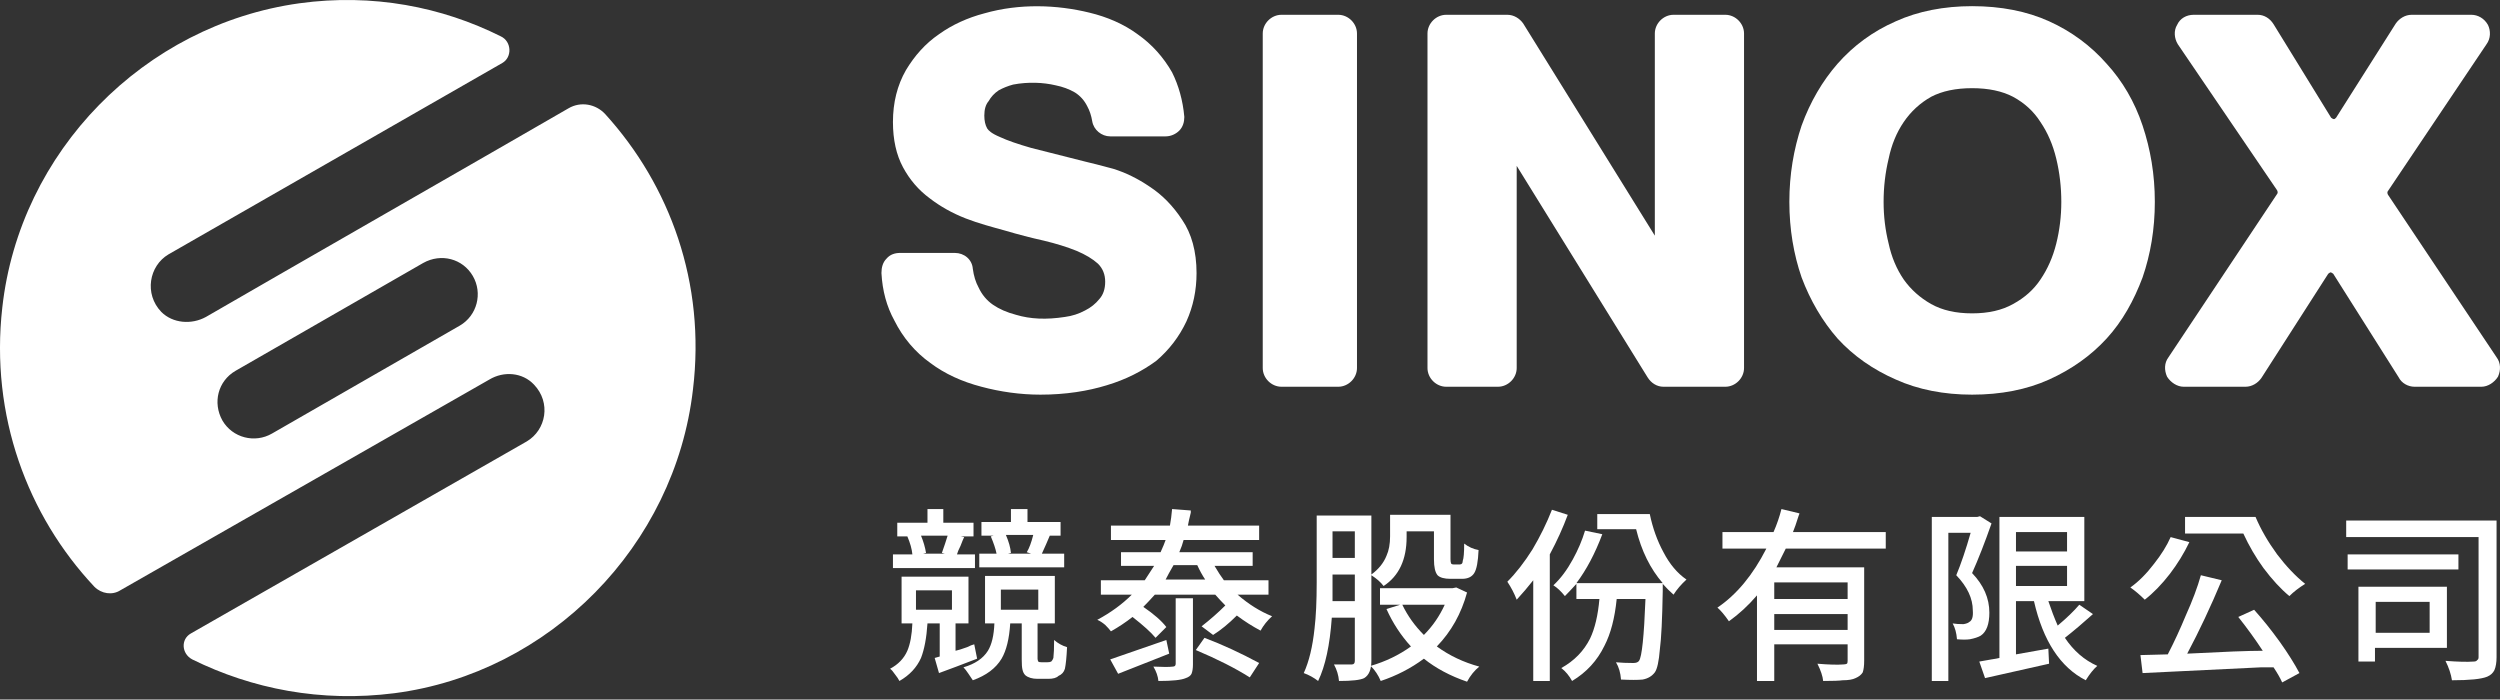
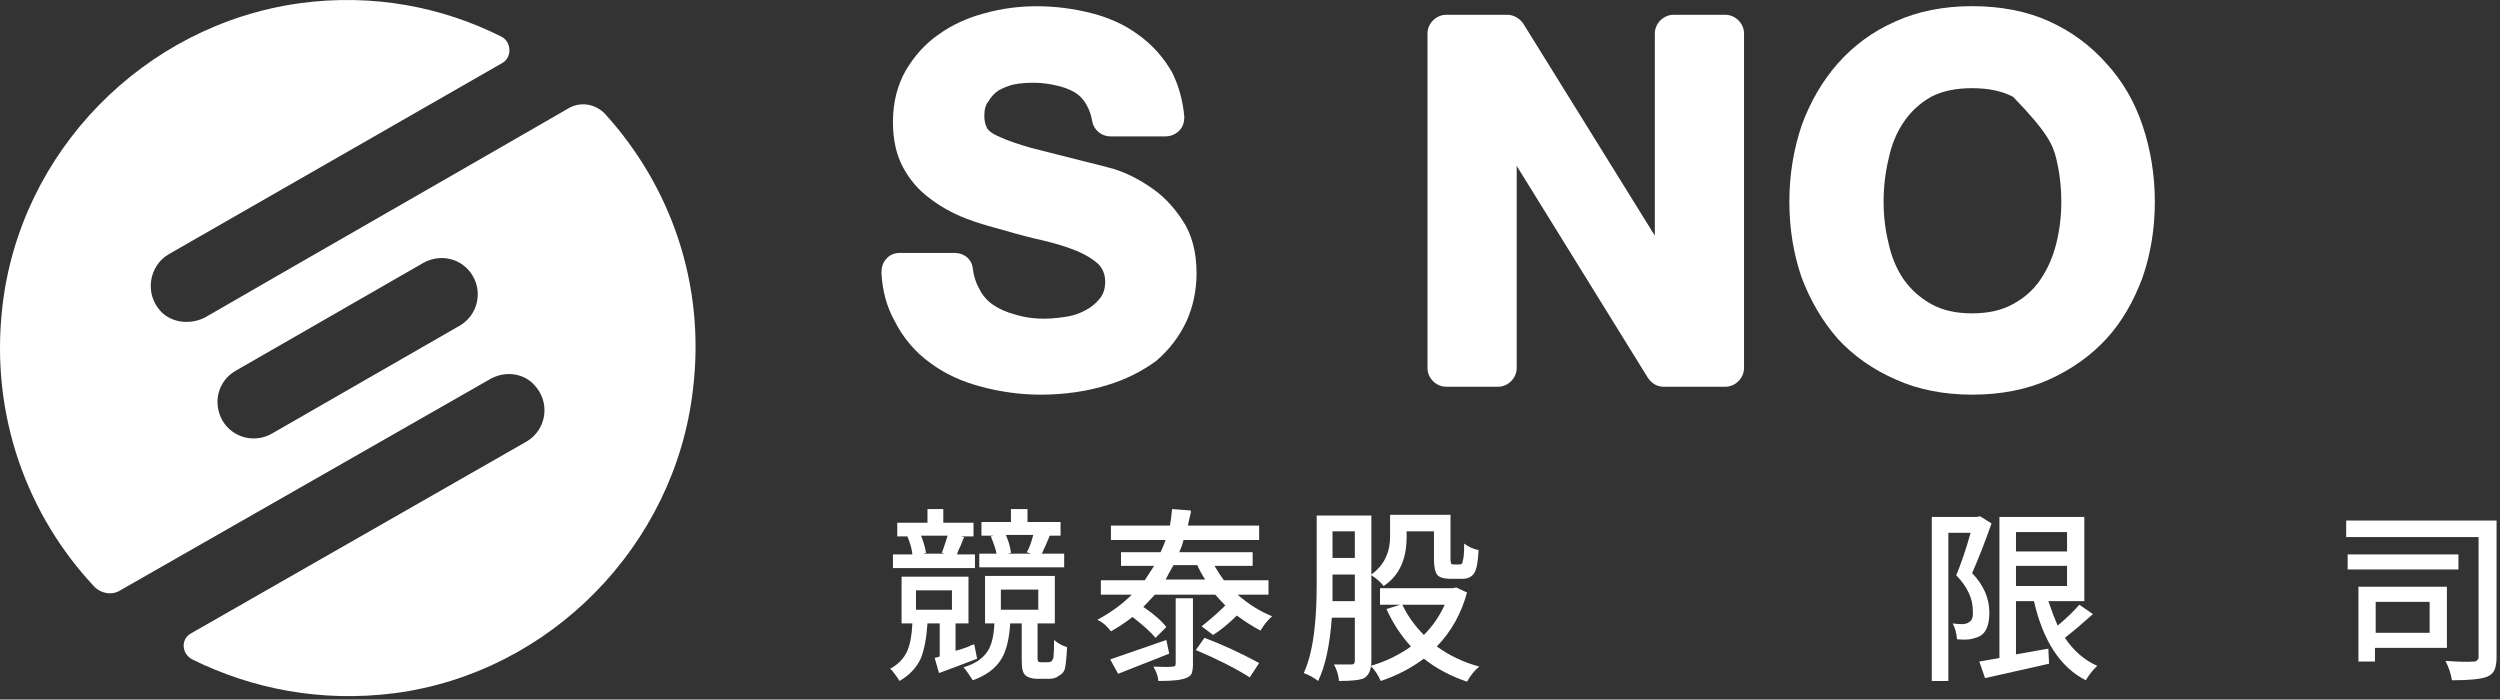
<svg xmlns="http://www.w3.org/2000/svg" width="218" height="61" viewBox="0 0 218 61" fill="none">
  <rect x="0" y="0" width="218" height="61" fill="#333333" stroke="none" />
  <path d="M78.43 59.382C78.346 59.215 78.221 59.026 78.053 58.817C77.886 58.566 77.74 58.399 77.614 58.316C78.325 57.939 78.827 57.416 79.12 56.747C79.371 56.162 79.517 55.367 79.559 54.363H78.618V50.286H84.452V54.363H83.323V56.747C83.532 56.705 83.867 56.601 84.327 56.434C84.578 56.308 84.787 56.224 84.954 56.183L85.205 57.437C83.909 57.939 82.8 58.357 81.88 58.692L81.504 57.374L81.943 57.249V54.363H80.876C80.793 55.618 80.605 56.622 80.312 57.374C79.936 58.211 79.308 58.88 78.43 59.382ZM77.865 49.533V48.341H79.559C79.517 47.881 79.371 47.358 79.12 46.772H79.371H78.242V45.581H80.876V44.389H82.257V45.581H84.891V46.772H83.762L84.076 46.835C83.992 47.002 83.888 47.253 83.762 47.588C83.595 47.923 83.49 48.173 83.449 48.341H85.017V49.533H77.865ZM79.873 53.171H83.01V51.477H79.873V53.171ZM80.5 48.278H82.382L82.131 48.215C82.34 47.63 82.508 47.128 82.633 46.71H80.312C80.521 47.212 80.667 47.714 80.751 48.215L80.5 48.278ZM84.829 59.319C84.745 59.194 84.62 59.006 84.452 58.755C84.285 58.504 84.139 58.316 84.013 58.19C85.017 57.897 85.728 57.416 86.146 56.747C86.481 56.203 86.669 55.409 86.711 54.363H85.895V50.223H91.981V54.363H90.475V57.437C90.475 57.521 90.496 57.605 90.538 57.688C90.579 57.73 90.684 57.751 90.851 57.751H91.29C91.458 57.751 91.583 57.73 91.667 57.688C91.751 57.605 91.813 57.5 91.855 57.374C91.897 57.04 91.918 56.517 91.918 55.806C92.252 56.099 92.629 56.308 93.047 56.434C93.005 57.312 92.942 57.939 92.859 58.316C92.775 58.608 92.587 58.817 92.294 58.943C92.127 59.11 91.834 59.194 91.416 59.194H90.475C90.015 59.194 89.659 59.089 89.408 58.88C89.283 58.755 89.199 58.587 89.157 58.378C89.116 58.211 89.095 57.918 89.095 57.5V54.363H88.091C88.007 55.702 87.756 56.726 87.338 57.437C86.836 58.274 86 58.901 84.829 59.319ZM85.393 49.47V48.278H86.899C86.815 47.86 86.648 47.358 86.397 46.772L86.648 46.71H85.582V45.518H88.154V44.389H89.597V45.518H92.482V46.71H91.416H91.541C91.332 47.212 91.102 47.734 90.851 48.278H92.796V49.47H85.393ZM87.275 53.171H90.538V51.415H87.275V53.171ZM87.903 48.278H89.91L89.534 48.153C89.743 47.818 89.931 47.316 90.099 46.647H87.715C87.966 47.233 88.112 47.755 88.154 48.215L87.903 48.278Z" fill="white" />
  <path d="M100.763 55.618C100.387 55.158 99.718 54.551 98.756 53.799C98.17 54.259 97.543 54.677 96.874 55.053C96.748 54.886 96.581 54.698 96.372 54.489C96.121 54.28 95.891 54.133 95.682 54.05C96.853 53.422 97.857 52.69 98.693 51.854H95.996V50.599H99.822C100.073 50.223 100.345 49.805 100.638 49.345H97.752V48.153H101.202C101.412 47.693 101.558 47.337 101.642 47.086H96.874V45.831H102.018C102.102 45.371 102.164 44.89 102.206 44.389L103.837 44.514C103.837 44.556 103.837 44.619 103.837 44.702C103.712 45.204 103.628 45.581 103.586 45.831H109.797V47.086H103.21C103.126 47.421 103.001 47.776 102.834 48.153H109.232V49.345H105.907C106.2 49.846 106.472 50.265 106.723 50.599H110.613V51.854H107.915C108.877 52.69 109.881 53.318 110.926 53.736C110.508 54.112 110.173 54.531 109.922 54.991C109.211 54.614 108.521 54.175 107.852 53.673C107.141 54.384 106.451 54.949 105.782 55.367L104.778 54.614C105.531 54.029 106.221 53.422 106.848 52.795C106.556 52.502 106.263 52.188 105.97 51.854H100.701C100.324 52.272 99.99 52.628 99.697 52.92C100.617 53.548 101.286 54.133 101.704 54.677L100.763 55.618ZM97.501 58.755L96.811 57.5C97.647 57.207 99.279 56.643 101.704 55.806L101.955 56.998C99.948 57.793 98.463 58.378 97.501 58.755ZM101.014 59.382C100.972 58.964 100.826 58.546 100.575 58.127C101.412 58.169 101.976 58.169 102.269 58.127C102.436 58.127 102.52 58.044 102.52 57.876V52.168H104.025V57.939C104.025 58.274 103.984 58.546 103.9 58.755C103.816 58.922 103.649 59.047 103.398 59.131C103.022 59.298 102.227 59.382 101.014 59.382ZM101.642 50.536H105.092C104.841 50.16 104.611 49.742 104.402 49.282H102.332C102.039 49.784 101.809 50.202 101.642 50.536ZM108.981 59.068C107.727 58.274 106.158 57.479 104.276 56.684L105.029 55.618C106.577 56.203 108.166 56.935 109.797 57.814L108.981 59.068Z" fill="white" />
  <path d="M114.941 59.382C114.565 59.089 114.147 58.859 113.687 58.692C114.147 57.688 114.46 56.392 114.628 54.802C114.753 53.757 114.816 52.419 114.816 50.787V44.953H119.584V50.097C120.211 49.637 120.65 49.094 120.901 48.466C121.11 48.006 121.215 47.442 121.215 46.772V44.89H126.484V48.78C126.484 48.947 126.505 49.073 126.547 49.156C126.589 49.198 126.652 49.219 126.735 49.219H127.3C127.467 49.219 127.551 49.114 127.551 48.905C127.634 48.696 127.676 48.194 127.676 47.4C128.053 47.693 128.471 47.881 128.931 47.964C128.889 48.968 128.764 49.637 128.554 49.972C128.345 50.306 127.99 50.474 127.488 50.474H126.484C125.941 50.474 125.564 50.369 125.355 50.16C125.146 49.909 125.041 49.449 125.041 48.78V46.333H122.657V46.835C122.657 48.801 121.988 50.223 120.65 51.101C120.399 50.767 120.044 50.453 119.584 50.16V57.625C119.584 58.378 119.374 58.88 118.956 59.131C118.622 59.298 117.89 59.382 116.76 59.382C116.719 58.88 116.572 58.399 116.321 57.939C116.698 57.939 117.158 57.939 117.702 57.939C117.785 57.939 117.848 57.939 117.89 57.939C118.057 57.939 118.141 57.834 118.141 57.625V53.861H116.133C115.966 56.245 115.569 58.086 114.941 59.382ZM116.196 52.419H118.141V50.097H116.196V50.787C116.196 51.498 116.196 52.042 116.196 52.419ZM116.196 48.654H118.141V46.333H116.196V48.654ZM127.927 59.445C126.463 58.943 125.209 58.274 124.163 57.437C123.034 58.274 121.779 58.922 120.399 59.382C120.19 58.88 119.897 58.441 119.521 58.065C120.817 57.688 121.988 57.124 123.034 56.371C122.156 55.409 121.445 54.321 120.901 53.109L122.093 52.732H120.336V51.289H126.672L126.986 51.227L127.927 51.666C127.425 53.506 126.547 55.074 125.292 56.371C126.38 57.165 127.613 57.751 128.994 58.127C128.575 58.462 128.22 58.901 127.927 59.445ZM124.163 55.367C124.916 54.614 125.522 53.736 125.982 52.732H122.281C122.741 53.694 123.368 54.572 124.163 55.367Z" fill="white" />
-   <path d="M133.699 59.382V50.599C133.239 51.185 132.758 51.749 132.256 52.293C132.047 51.749 131.775 51.227 131.44 50.725C132.193 49.972 132.925 49.031 133.636 47.902C134.305 46.773 134.87 45.622 135.33 44.451L136.71 44.89C136.292 46.02 135.769 47.17 135.142 48.341V59.382H133.699ZM137.086 59.382C136.835 58.922 136.522 58.546 136.145 58.253C137.275 57.626 138.111 56.768 138.655 55.681C139.073 54.802 139.345 53.652 139.47 52.23H137.463V50.913C137.044 51.373 136.71 51.728 136.459 51.979C136.124 51.561 135.79 51.248 135.455 51.038C136.083 50.453 136.647 49.7 137.149 48.78C137.609 47.944 137.965 47.107 138.216 46.271L139.721 46.584C139.094 48.257 138.341 49.679 137.463 50.85H144.991C143.903 49.596 143.13 48.027 142.67 46.145H139.282V44.828H143.862C144.113 46.041 144.51 47.149 145.054 48.153C145.597 49.198 146.266 49.993 147.061 50.536C146.601 50.955 146.225 51.394 145.932 51.854C145.597 51.561 145.284 51.248 144.991 50.913C144.991 51.206 144.991 51.415 144.991 51.54C144.949 54.008 144.865 55.702 144.74 56.622C144.656 57.667 144.51 58.336 144.301 58.629C144.05 58.964 143.694 59.173 143.234 59.257C142.816 59.298 142.189 59.298 141.352 59.257C141.31 58.671 141.164 58.169 140.913 57.751C141.373 57.793 141.875 57.814 142.419 57.814C142.67 57.814 142.837 57.751 142.921 57.626C143.172 57.291 143.36 55.492 143.485 52.23H140.976C140.809 53.903 140.453 55.262 139.909 56.308C139.282 57.605 138.341 58.629 137.086 59.382Z" fill="white" />
-   <path d="M153.209 59.382V51.917C152.456 52.795 151.641 53.548 150.762 54.175C150.386 53.631 150.051 53.234 149.759 52.983C151.432 51.854 152.853 50.139 154.025 47.839H150.198V46.396H154.652C154.945 45.727 155.175 45.058 155.342 44.389L156.91 44.765C156.91 44.807 156.889 44.87 156.848 44.953C156.638 45.622 156.471 46.103 156.346 46.396H164.438V47.839H155.718C155.467 48.341 155.196 48.885 154.903 49.47H162.556V57.626C162.556 58.044 162.515 58.378 162.431 58.629C162.305 58.838 162.096 59.006 161.804 59.131C161.553 59.257 161.176 59.319 160.674 59.319C160.382 59.361 159.817 59.382 158.981 59.382C158.939 58.964 158.771 58.462 158.479 57.876C159.482 57.96 160.235 57.981 160.737 57.939C160.863 57.939 160.967 57.918 161.051 57.876C161.093 57.835 161.113 57.751 161.113 57.626V56.183H154.715V59.382H153.209ZM154.715 52.23H161.113V50.787H154.715V52.23ZM154.715 54.928H161.113V53.548H154.715V54.928Z" fill="white" />
  <path d="M168.453 59.382V45.079H172.406L172.657 45.016L173.66 45.643C173.075 47.316 172.51 48.759 171.966 49.972C172.97 51.017 173.472 52.168 173.472 53.422C173.472 54.426 173.221 55.095 172.719 55.43C172.51 55.555 172.196 55.66 171.778 55.743C171.486 55.785 171.109 55.785 170.649 55.743C170.607 55.2 170.482 54.74 170.273 54.363C170.524 54.405 170.837 54.426 171.214 54.426C171.465 54.384 171.632 54.321 171.716 54.238C171.966 54.112 172.071 53.778 172.029 53.234C172.029 52.188 171.548 51.164 170.586 50.16C171.005 49.156 171.423 47.922 171.841 46.459H169.896V59.382H168.453ZM181.878 59.319C179.662 58.19 178.156 55.89 177.362 52.419H175.793V57.061L178.616 56.559L178.679 57.876C177.173 58.211 175.312 58.629 173.096 59.131L172.594 57.688C172.803 57.646 173.158 57.584 173.66 57.5C173.953 57.458 174.183 57.416 174.35 57.374V45.079H181.753V52.419H178.616C178.867 53.171 179.139 53.882 179.432 54.551C180.226 53.882 180.854 53.276 181.314 52.732L182.506 53.548C181.669 54.3 180.854 54.991 180.059 55.618C180.812 56.747 181.753 57.563 182.882 58.065C182.548 58.357 182.213 58.776 181.878 59.319ZM175.793 48.09H180.247V46.396H175.793V48.09ZM175.793 51.101H180.247V49.344H175.793V51.101Z" fill="white" />
-   <path d="M187.023 52.293C186.604 51.875 186.186 51.519 185.768 51.227C186.479 50.725 187.169 50.035 187.838 49.156C188.466 48.362 188.947 47.588 189.281 46.835L190.912 47.274C190.452 48.236 189.888 49.156 189.218 50.035C188.507 50.955 187.775 51.708 187.023 52.293ZM199.005 59.508C198.838 59.131 198.587 58.692 198.252 58.19C198.001 58.19 197.646 58.19 197.186 58.19C192.041 58.441 188.591 58.608 186.834 58.692L186.646 57.123L189.03 57.061C189.574 56.015 190.097 54.886 190.599 53.673C191.184 52.377 191.623 51.206 191.916 50.16L193.735 50.599C192.773 52.9 191.77 55.032 190.724 56.998C191.56 56.956 192.899 56.894 194.739 56.81C195.868 56.768 196.726 56.747 197.311 56.747C196.684 55.785 195.973 54.802 195.178 53.799L196.558 53.171C197.311 54.008 198.064 54.949 198.817 55.994C199.528 56.998 200.092 57.897 200.511 58.692L199.005 59.508ZM199.632 51.979C198.879 51.352 198.127 50.536 197.374 49.533C196.705 48.613 196.119 47.609 195.617 46.522H190.536V45.079H196.684C197.144 46.166 197.771 47.253 198.566 48.341C199.36 49.386 200.176 50.244 201.012 50.913C200.469 51.248 200.009 51.603 199.632 51.979Z" fill="white" />
  <path d="M213.81 59.319C213.727 58.776 213.538 58.211 213.246 57.626C214.333 57.709 215.148 57.73 215.692 57.688C215.859 57.688 215.964 57.646 216.006 57.563C216.089 57.521 216.131 57.437 216.131 57.312V46.835H204.588V45.392H217.7V57.312C217.7 57.772 217.637 58.148 217.511 58.441C217.386 58.692 217.177 58.88 216.884 59.006C216.382 59.215 215.358 59.319 213.81 59.319ZM204.714 49.658V48.341H214.375V49.658H204.714ZM205.655 57.688V51.164H213.371V56.496H207.098V57.688H205.655ZM207.16 55.179H211.865V52.481H207.16V55.179Z" fill="white" />
  <path d="M100.261 16.284C99.216 15.573 98.149 15.05 97.062 14.715C95.975 14.422 95.159 14.213 94.615 14.088C92.65 13.586 91.081 13.189 89.91 12.896C88.739 12.561 87.84 12.248 87.213 11.955C86.46 11.641 86.209 11.39 86.084 11.202C85.916 10.909 85.832 10.533 85.832 10.073C85.832 9.529 85.958 9.111 86.209 8.818C86.418 8.442 86.711 8.128 87.087 7.877C87.464 7.668 87.882 7.501 88.342 7.375C89.659 7.124 90.977 7.187 92.043 7.438C92.671 7.564 93.235 7.773 93.737 8.065C94.197 8.358 94.553 8.755 94.803 9.257C95.013 9.634 95.159 10.073 95.243 10.575C95.368 11.328 96.058 11.892 96.811 11.892H101.642C102.081 11.892 102.52 11.704 102.833 11.39C103.147 11.077 103.273 10.637 103.273 10.198C103.147 8.755 102.771 7.438 102.206 6.309C101.453 4.991 100.45 3.862 99.195 2.984C98.003 2.106 96.56 1.478 94.992 1.102C92.169 0.412 88.906 0.286 85.832 1.165C84.39 1.541 83.01 2.168 81.88 2.984C80.688 3.799 79.747 4.866 78.995 6.121C78.242 7.438 77.865 8.944 77.865 10.637C77.865 12.185 78.158 13.502 78.744 14.59C79.329 15.677 80.103 16.576 81.065 17.287C81.985 17.998 83.03 18.584 84.201 19.044C85.331 19.483 86.523 19.797 87.652 20.11C88.781 20.445 89.91 20.738 91.04 20.989C92.085 21.24 93.026 21.532 93.862 21.867C94.657 22.201 95.284 22.578 95.745 22.996C96.163 23.414 96.372 23.937 96.372 24.564C96.372 25.192 96.205 25.694 95.87 26.07C95.535 26.488 95.117 26.823 94.615 27.074C94.072 27.367 93.486 27.555 92.859 27.638C91.228 27.889 89.847 27.827 88.593 27.45C87.798 27.241 87.129 26.948 86.585 26.572C86.042 26.196 85.623 25.694 85.331 25.066C85.08 24.606 84.912 24.063 84.829 23.435C84.766 22.62 84.076 22.055 83.26 22.055H78.493C78.053 22.055 77.614 22.181 77.301 22.557C76.987 22.871 76.862 23.31 76.862 23.812C76.945 25.359 77.322 26.739 77.991 27.952C78.744 29.458 79.81 30.712 81.127 31.653C82.382 32.594 83.888 33.285 85.582 33.724C87.213 34.163 88.969 34.414 90.726 34.414C92.921 34.414 94.866 34.1 96.497 33.598C98.191 33.096 99.634 32.343 100.826 31.465C101.955 30.503 102.833 29.353 103.461 28.015C104.046 26.718 104.339 25.317 104.339 23.812C104.339 21.93 103.9 20.361 103.084 19.169C102.29 17.956 101.349 16.995 100.261 16.284Z" fill="white" />
-   <path d="M116.698 1.29H111.742C110.863 1.29 110.111 2.043 110.111 2.921V32.093C110.111 32.971 110.863 33.724 111.742 33.724H116.698C117.576 33.724 118.329 32.971 118.329 32.093V2.921C118.329 2.043 117.576 1.29 116.698 1.29Z" fill="white" />
  <path d="M150.449 1.29H145.932C145.054 1.29 144.301 2.043 144.301 2.921V20.549L132.82 2.043C132.507 1.604 132.005 1.29 131.44 1.29H126.108C125.23 1.29 124.477 2.043 124.477 2.921V32.093C124.477 32.971 125.23 33.724 126.108 33.724H130.625C131.503 33.724 132.256 32.971 132.256 32.093V14.464L143.673 32.908C143.987 33.41 144.489 33.724 145.054 33.724H150.449C151.327 33.724 152.08 32.971 152.08 32.093V2.921C152.08 2.043 151.327 1.29 150.449 1.29Z" fill="white" />
-   <path d="M183.698 5.556C182.318 3.988 180.624 2.733 178.679 1.855C176.734 0.976 174.476 0.537 171.967 0.537C169.52 0.537 167.261 0.976 165.317 1.855C163.309 2.733 161.615 3.988 160.235 5.556C158.918 7.062 157.851 8.881 157.099 10.951C156.408 13.021 156.032 15.217 156.032 17.601C156.032 19.985 156.408 22.181 157.099 24.188C157.851 26.196 158.918 28.015 160.235 29.52C161.615 31.026 163.309 32.218 165.317 33.096C167.261 33.975 169.52 34.414 171.967 34.414C174.476 34.414 176.734 33.975 178.679 33.096C180.624 32.218 182.318 31.026 183.698 29.52C185.078 28.015 186.082 26.196 186.834 24.188C187.525 22.181 187.901 19.985 187.901 17.601C187.901 15.217 187.525 13.021 186.834 10.951C186.144 8.881 185.078 7.062 183.698 5.556ZM179.306 21.24C179.014 22.411 178.554 23.456 177.926 24.376C177.341 25.255 176.546 25.966 175.542 26.509C174.58 27.053 173.388 27.325 171.967 27.325C170.545 27.325 169.353 27.053 168.391 26.509C167.429 25.966 166.634 25.255 166.007 24.376C165.379 23.456 164.94 22.411 164.689 21.24C164.397 20.069 164.25 18.856 164.25 17.601C164.25 16.305 164.397 15.05 164.689 13.837C164.94 12.624 165.379 11.558 166.007 10.637C166.634 9.717 167.429 8.986 168.391 8.442C169.353 7.94 170.545 7.689 171.967 7.689C173.388 7.689 174.58 7.94 175.542 8.442C176.546 8.986 177.341 9.717 177.926 10.637C178.554 11.558 179.014 12.624 179.306 13.837C179.599 15.05 179.746 16.305 179.746 17.601C179.746 18.856 179.599 20.069 179.306 21.24Z" fill="white" />
-   <path d="M217.7 31.152L208.227 16.974C208.164 16.848 208.164 16.723 208.227 16.66L216.821 3.862C217.198 3.36 217.198 2.67 216.947 2.168C216.633 1.604 216.069 1.29 215.504 1.29H210.297C209.732 1.29 209.231 1.604 208.917 2.043L203.71 10.261C203.647 10.324 203.584 10.387 203.522 10.387C203.459 10.387 203.334 10.324 203.271 10.261L198.252 2.106C197.938 1.604 197.437 1.29 196.872 1.29H191.289C190.661 1.29 190.097 1.604 189.846 2.168C189.532 2.67 189.595 3.36 189.908 3.862L198.566 16.597C198.628 16.723 198.628 16.848 198.566 16.911L189.093 31.152C188.716 31.654 188.716 32.281 188.967 32.846C189.281 33.347 189.846 33.724 190.41 33.724H195.805C196.37 33.724 196.872 33.41 197.186 32.971L203.02 23.874C203.083 23.812 203.208 23.749 203.208 23.749C203.271 23.749 203.396 23.812 203.459 23.874L209.168 32.908C209.419 33.41 209.983 33.724 210.548 33.724H216.382C216.947 33.724 217.511 33.347 217.825 32.846C218.076 32.281 218.076 31.654 217.7 31.152Z" fill="white" />
+   <path d="M183.698 5.556C182.318 3.988 180.624 2.733 178.679 1.855C176.734 0.976 174.476 0.537 171.967 0.537C169.52 0.537 167.261 0.976 165.317 1.855C163.309 2.733 161.615 3.988 160.235 5.556C158.918 7.062 157.851 8.881 157.099 10.951C156.408 13.021 156.032 15.217 156.032 17.601C156.032 19.985 156.408 22.181 157.099 24.188C157.851 26.196 158.918 28.015 160.235 29.52C161.615 31.026 163.309 32.218 165.317 33.096C167.261 33.975 169.52 34.414 171.967 34.414C174.476 34.414 176.734 33.975 178.679 33.096C180.624 32.218 182.318 31.026 183.698 29.52C185.078 28.015 186.082 26.196 186.834 24.188C187.525 22.181 187.901 19.985 187.901 17.601C187.901 15.217 187.525 13.021 186.834 10.951C186.144 8.881 185.078 7.062 183.698 5.556ZM179.306 21.24C179.014 22.411 178.554 23.456 177.926 24.376C177.341 25.255 176.546 25.966 175.542 26.509C174.58 27.053 173.388 27.325 171.967 27.325C170.545 27.325 169.353 27.053 168.391 26.509C167.429 25.966 166.634 25.255 166.007 24.376C165.379 23.456 164.94 22.411 164.689 21.24C164.397 20.069 164.25 18.856 164.25 17.601C164.25 16.305 164.397 15.05 164.689 13.837C164.94 12.624 165.379 11.558 166.007 10.637C166.634 9.717 167.429 8.986 168.391 8.442C169.353 7.94 170.545 7.689 171.967 7.689C173.388 7.689 174.58 7.94 175.542 8.442C178.554 11.558 179.014 12.624 179.306 13.837C179.599 15.05 179.746 16.305 179.746 17.601C179.746 18.856 179.599 20.069 179.306 21.24Z" fill="white" />
  <path d="M49.572 9.446C43.612 12.896 23.475 24.439 17.954 27.639C16.7 28.328 15.069 28.203 14.065 27.199C12.559 25.631 12.998 23.184 14.692 22.181L43.801 5.493C44.679 4.991 44.616 3.611 43.675 3.172C38.531 0.6 32.508 -0.592 26.11 0.286C12.559 2.168 1.706 13.21 0.2 26.823C-0.866 36.233 2.396 44.953 8.23 51.164C8.858 51.791 9.799 51.917 10.489 51.477C15.884 48.404 36.963 36.358 42.672 33.096C43.926 32.343 45.557 32.469 46.561 33.535C48.067 35.104 47.627 37.488 45.934 38.492L16.637 55.242C15.758 55.743 15.821 56.998 16.762 57.5C21.969 60.072 27.992 61.264 34.391 60.448C47.941 58.692 58.857 47.588 60.425 33.975C61.554 24.69 58.418 16.158 52.772 9.947C51.956 9.069 50.639 8.818 49.572 9.446ZM40.099 28.391L23.726 37.801C22.22 38.68 20.275 38.178 19.397 36.672C18.519 35.104 19.021 33.222 20.526 32.343L36.9 22.933C38.468 22.055 40.35 22.557 41.229 24.063C42.107 25.568 41.605 27.513 40.099 28.391Z" fill="white" />
</svg>